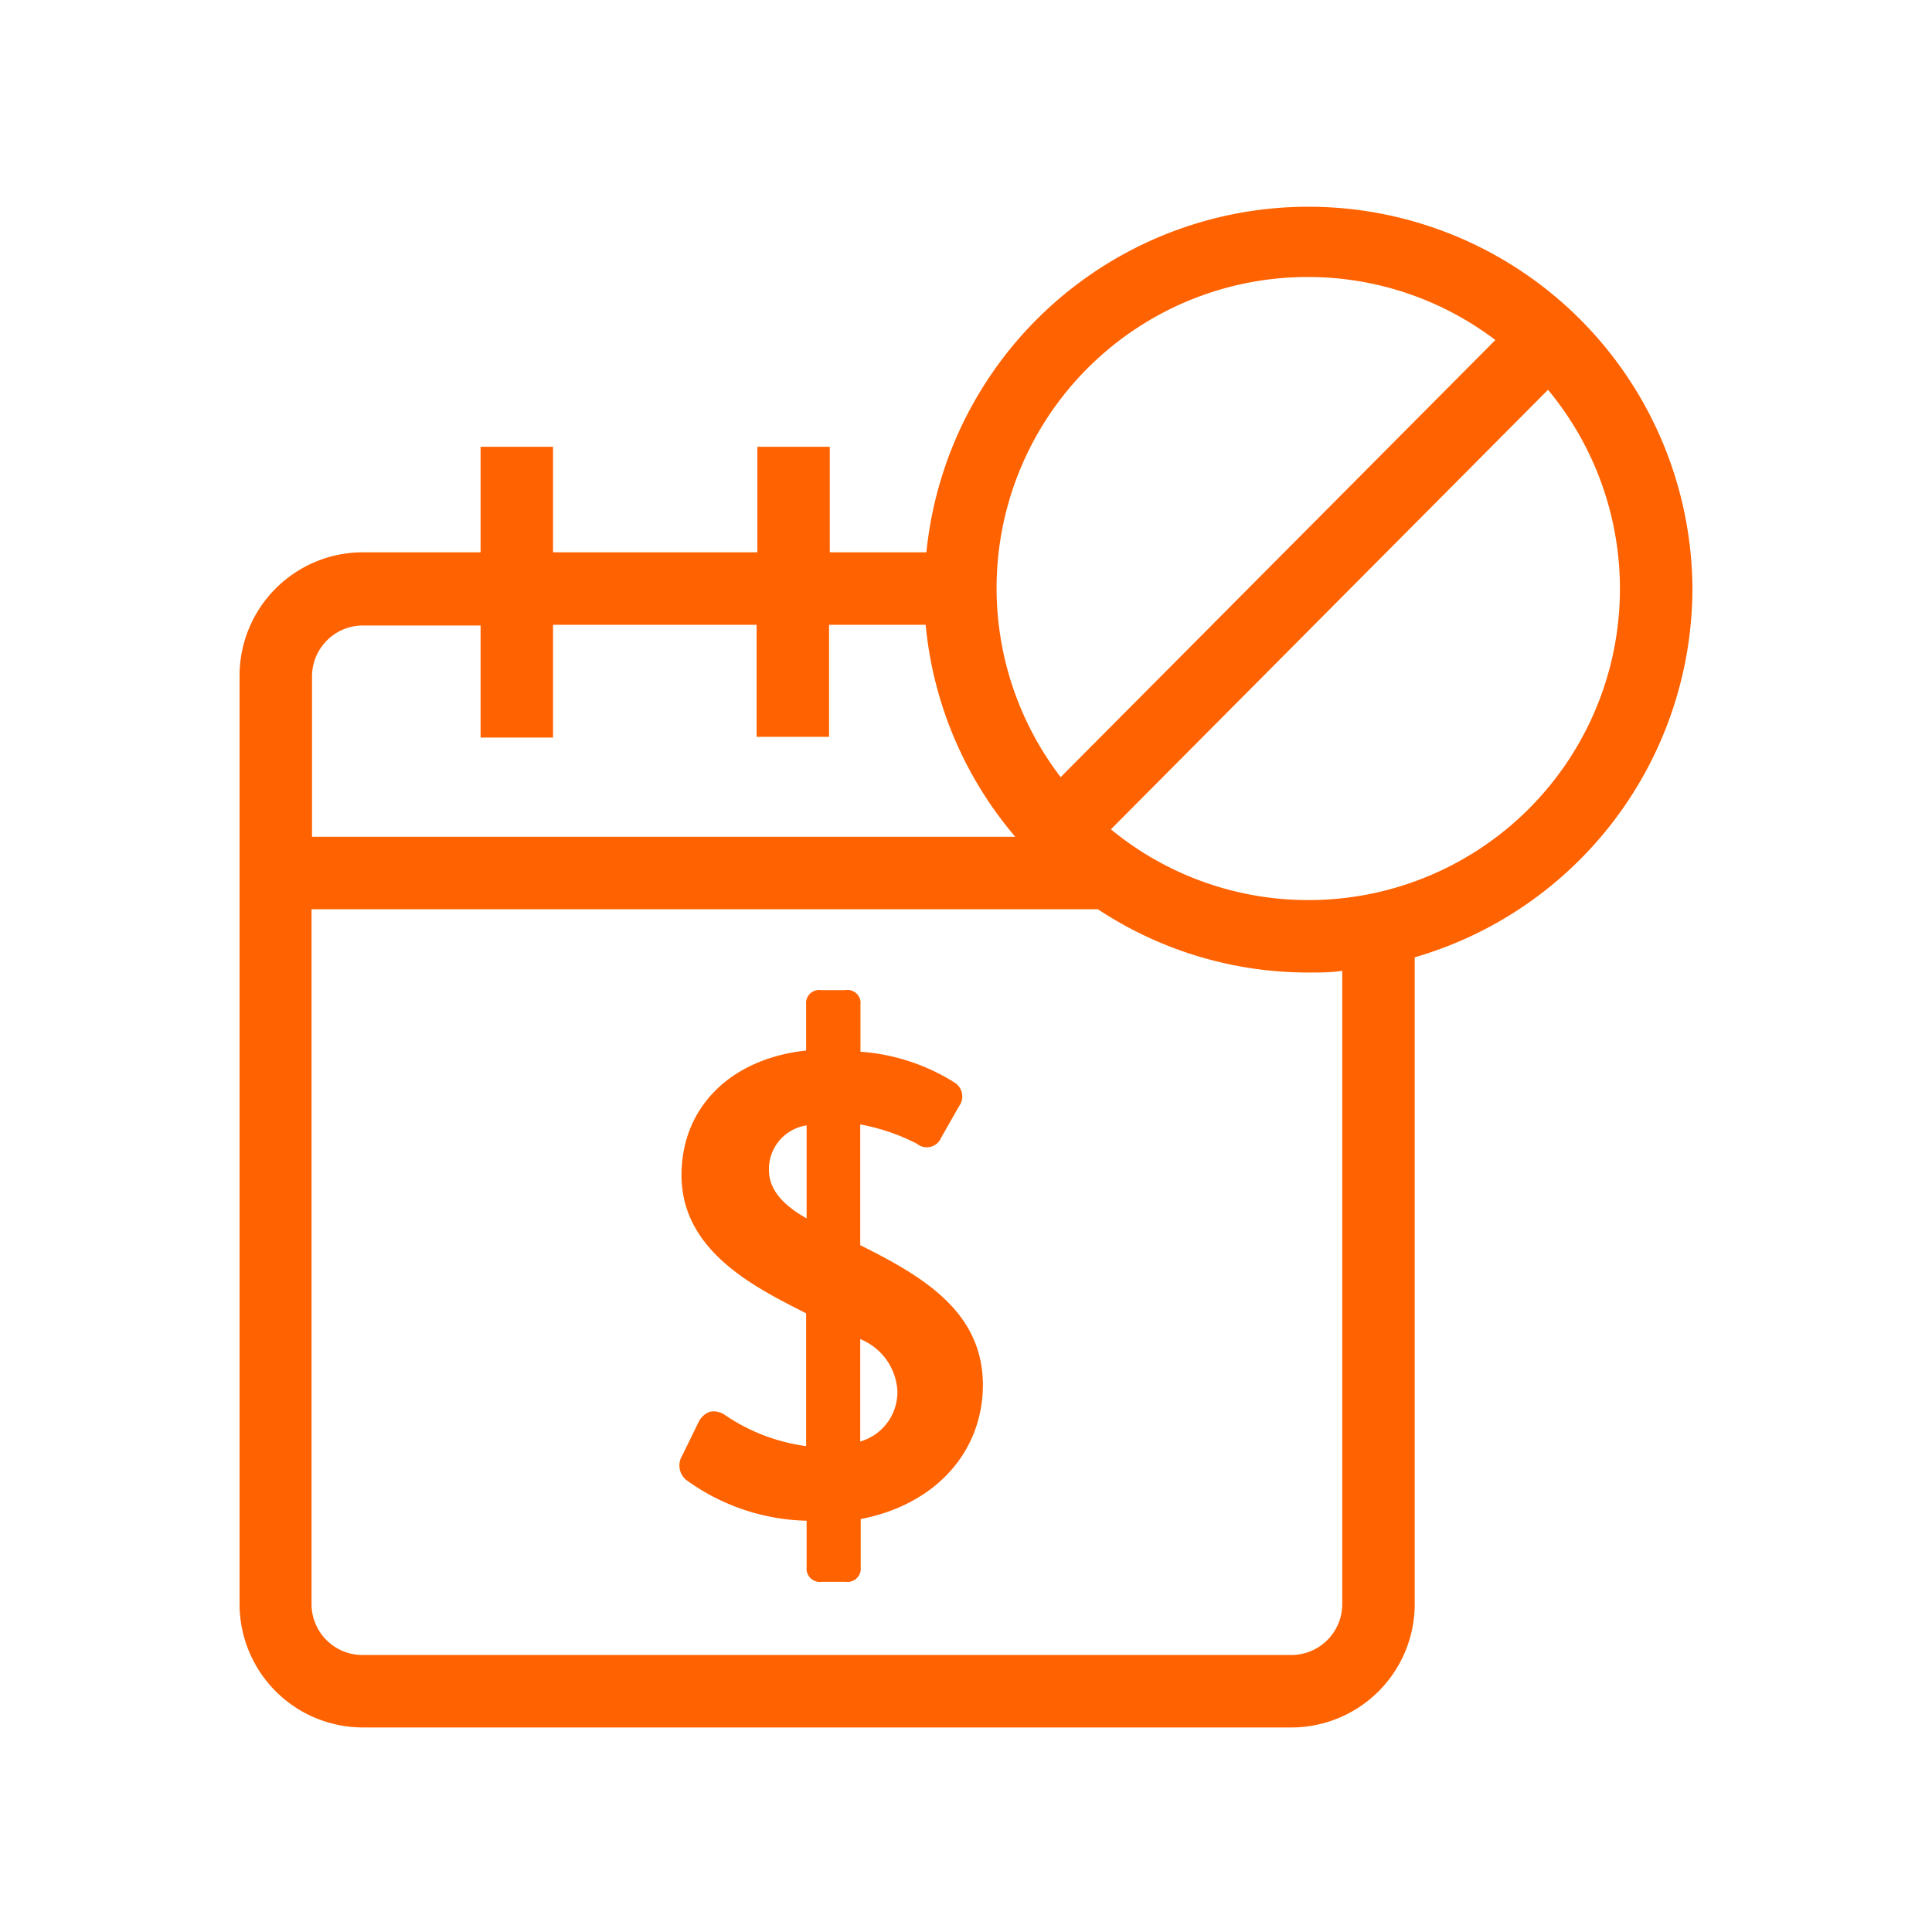
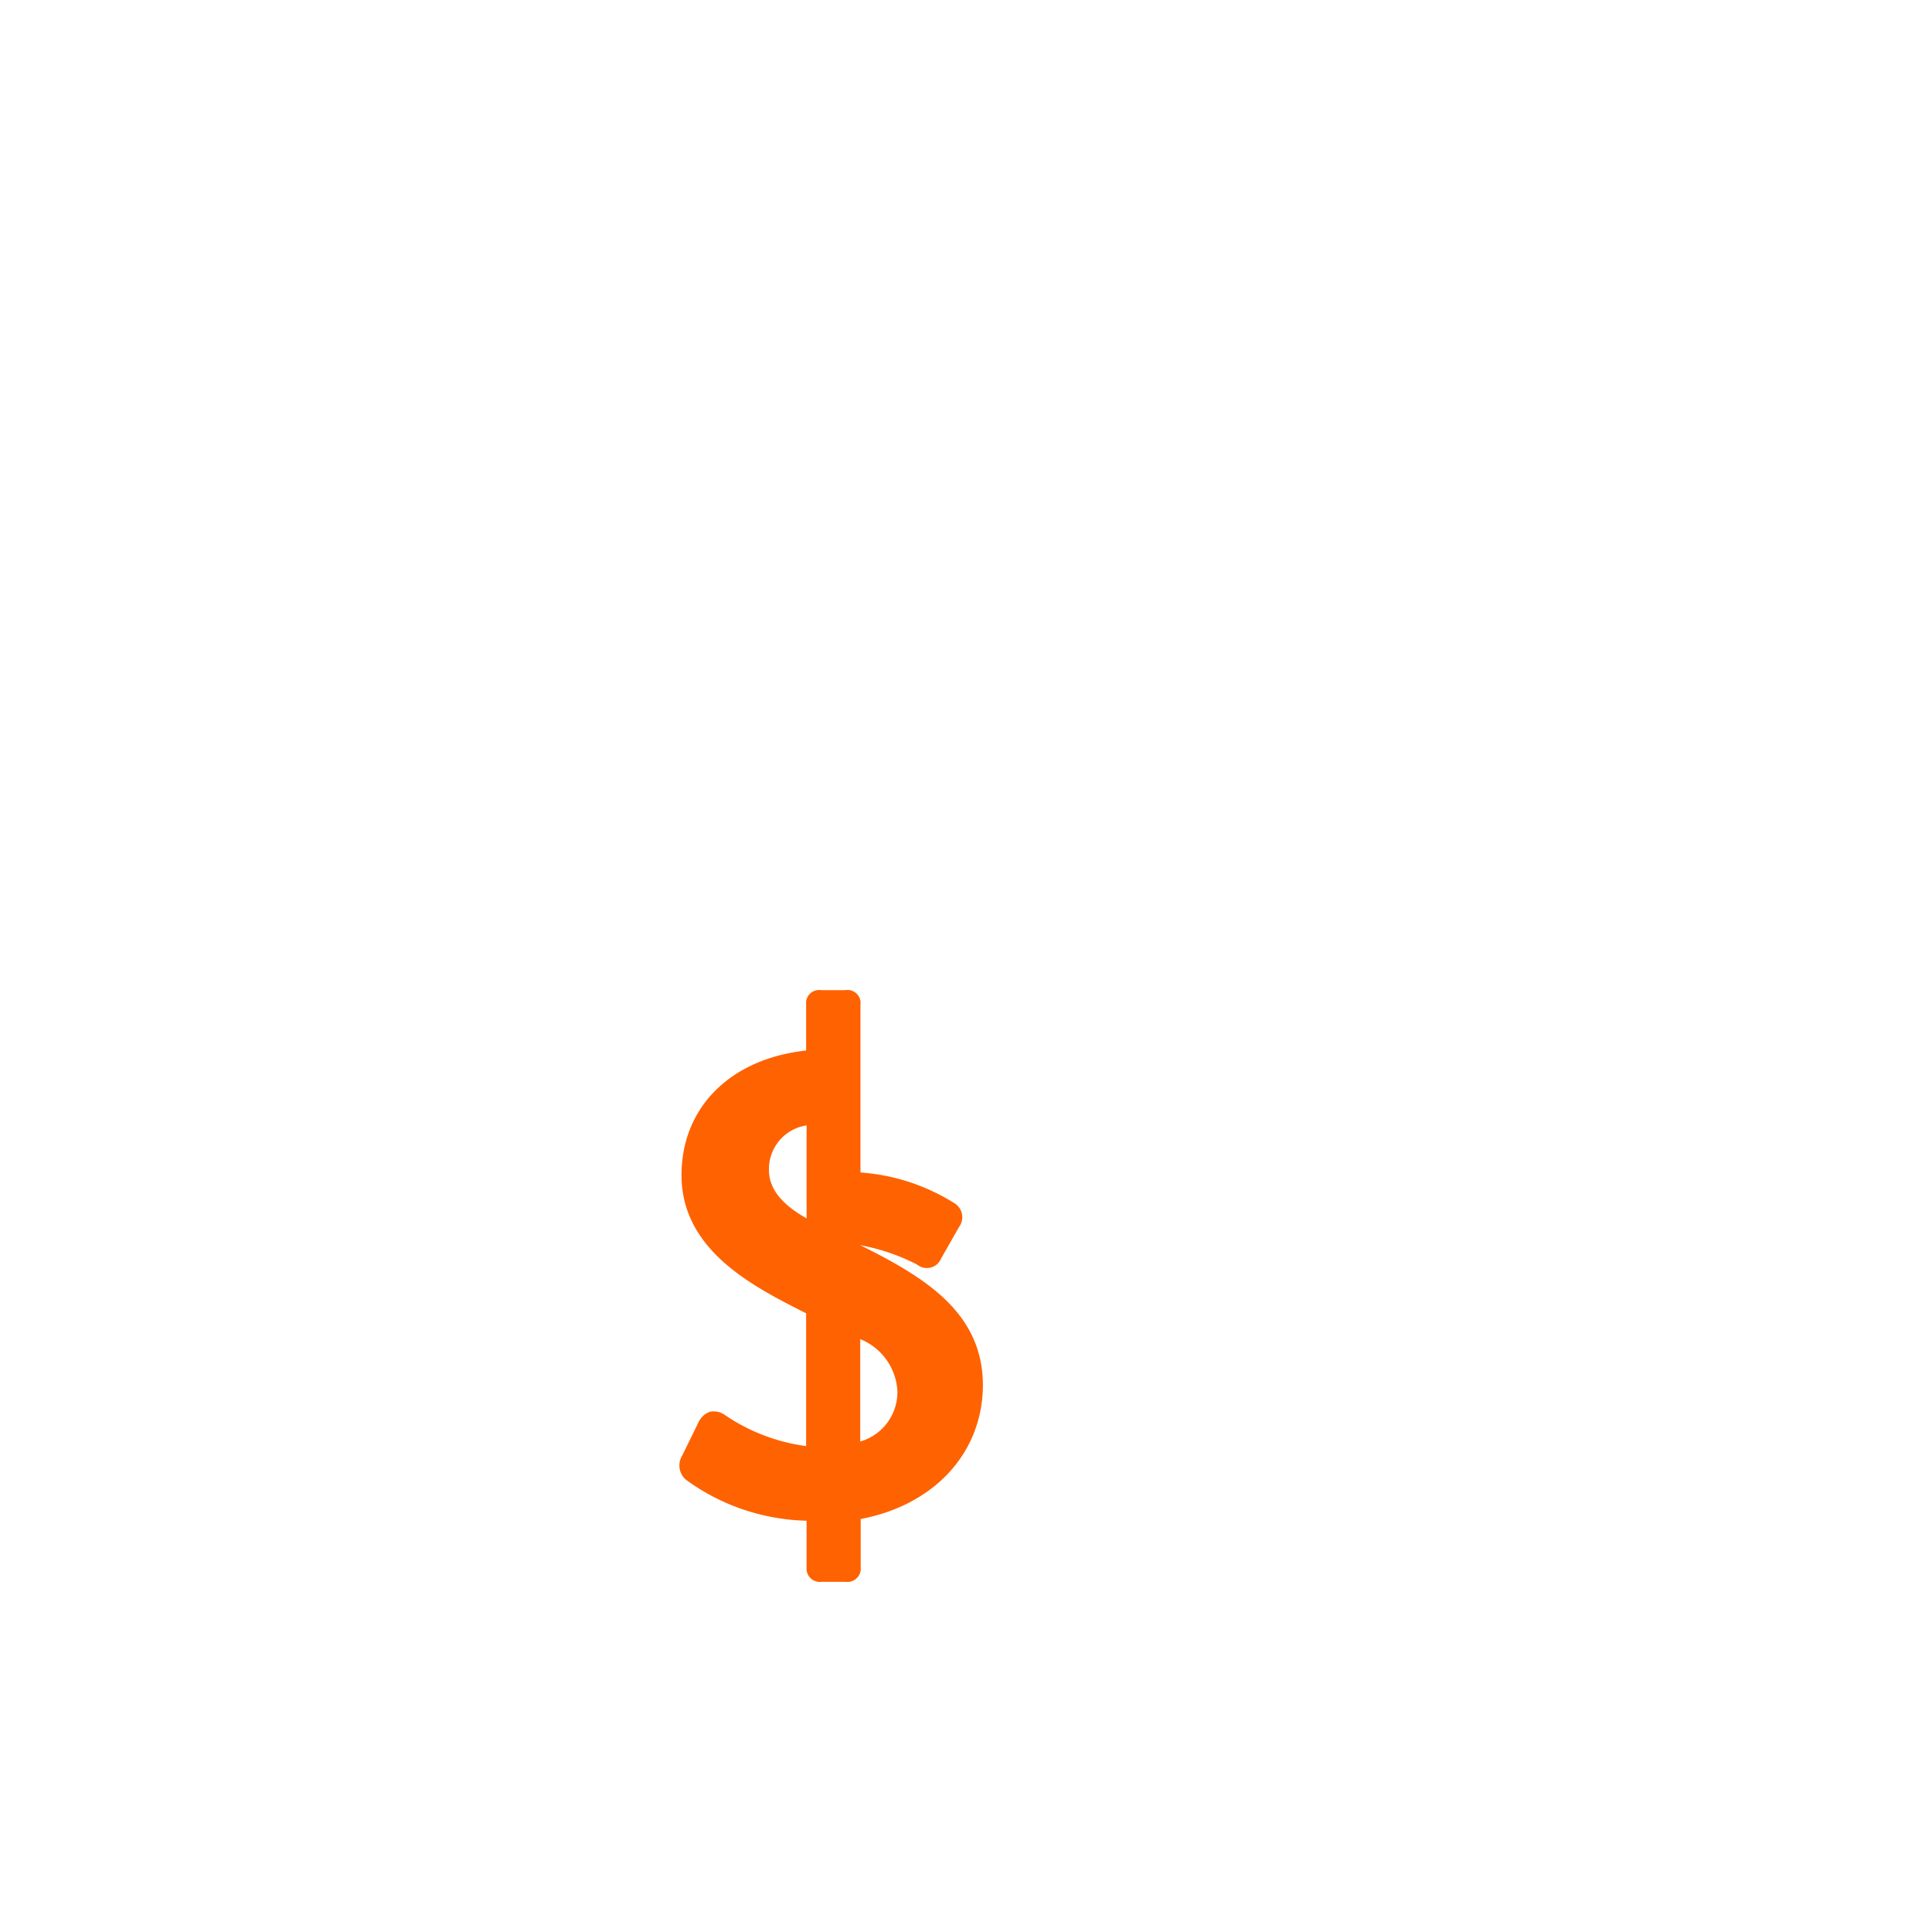
<svg xmlns="http://www.w3.org/2000/svg" viewBox="0 0 80 80">
  <defs>
    <style>.cls-1{fill:#ff6200;}</style>
  </defs>
  <g id="Layer_3" data-name="Layer 3">
-     <path class="cls-1" d="M35.62,51.56v-5a8.48,8.48,0,0,1,2.35.8.64.64,0,0,0,1-.25l.74-1.3a.68.68,0,0,0-.21-1,8.42,8.42,0,0,0-3.87-1.26V41.6A.54.54,0,0,0,35,41H34a.54.54,0,0,0-.62.59v1.91c-3.14.34-5.16,2.36-5.16,5.16,0,3.13,3,4.63,5.16,5.72v5.5A7.78,7.78,0,0,1,30,58.58a.79.79,0,0,0-.61-.12.85.85,0,0,0-.48.46l-.66,1.35a.78.78,0,0,0,.15,1,8.81,8.81,0,0,0,5,1.7V64.9a.55.55,0,0,0,.62.6h1a.55.55,0,0,0,.62-.6v-2c3.08-.59,5.06-2.77,5.06-5.57C40.68,54.35,38.3,52.89,35.62,51.56ZM33.4,50.45c-1-.56-1.56-1.21-1.56-2a1.83,1.83,0,0,1,1.56-1.85Zm2.22,9.24V55.45a2.46,2.46,0,0,1,1.54,2.17A2.13,2.13,0,0,1,35.62,59.69Z" />
-     <path class="cls-1" d="M70.08,24.37a15.9,15.9,0,0,0-31.72-1.5h-4V18.5h-3v4.37H22.9V18.5h-3v4.37H15A5.11,5.11,0,0,0,9.92,28V66.43a5.11,5.11,0,0,0,5.1,5.1H53.48a5.11,5.11,0,0,0,5.1-5.1V39.64A15.93,15.93,0,0,0,70.08,24.37ZM54.17,11.47a12.83,12.83,0,0,1,7.75,2.61l-18,18.1A12.88,12.88,0,0,1,54.17,11.47ZM12.92,28a2.11,2.11,0,0,1,2.1-2.1H19.9v4.64h3V25.87h8.43v4.64h3V25.87h4a15.81,15.81,0,0,0,3.71,8.78H12.92ZM55.58,66.43a2.11,2.11,0,0,1-2.1,2.1H15a2.11,2.11,0,0,1-2.1-2.1V37.65H45.46a15.78,15.78,0,0,0,8.71,2.62c.48,0,.94,0,1.41-.07ZM54.17,37.27A12.85,12.85,0,0,1,46,34.34l18.1-18.2a12.89,12.89,0,0,1-9.93,21.13Z" />
+     <path class="cls-1" d="M35.62,51.56a8.48,8.48,0,0,1,2.35.8.64.64,0,0,0,1-.25l.74-1.3a.68.68,0,0,0-.21-1,8.42,8.42,0,0,0-3.87-1.26V41.6A.54.54,0,0,0,35,41H34a.54.54,0,0,0-.62.59v1.91c-3.14.34-5.16,2.36-5.16,5.16,0,3.13,3,4.63,5.16,5.72v5.5A7.78,7.78,0,0,1,30,58.58a.79.79,0,0,0-.61-.12.85.85,0,0,0-.48.46l-.66,1.35a.78.78,0,0,0,.15,1,8.81,8.81,0,0,0,5,1.7V64.9a.55.55,0,0,0,.62.6h1a.55.55,0,0,0,.62-.6v-2c3.08-.59,5.06-2.77,5.06-5.57C40.68,54.35,38.3,52.89,35.62,51.56ZM33.4,50.45c-1-.56-1.56-1.21-1.56-2a1.83,1.83,0,0,1,1.56-1.85Zm2.22,9.24V55.45a2.46,2.46,0,0,1,1.54,2.17A2.13,2.13,0,0,1,35.62,59.69Z" />
  </g>
</svg>